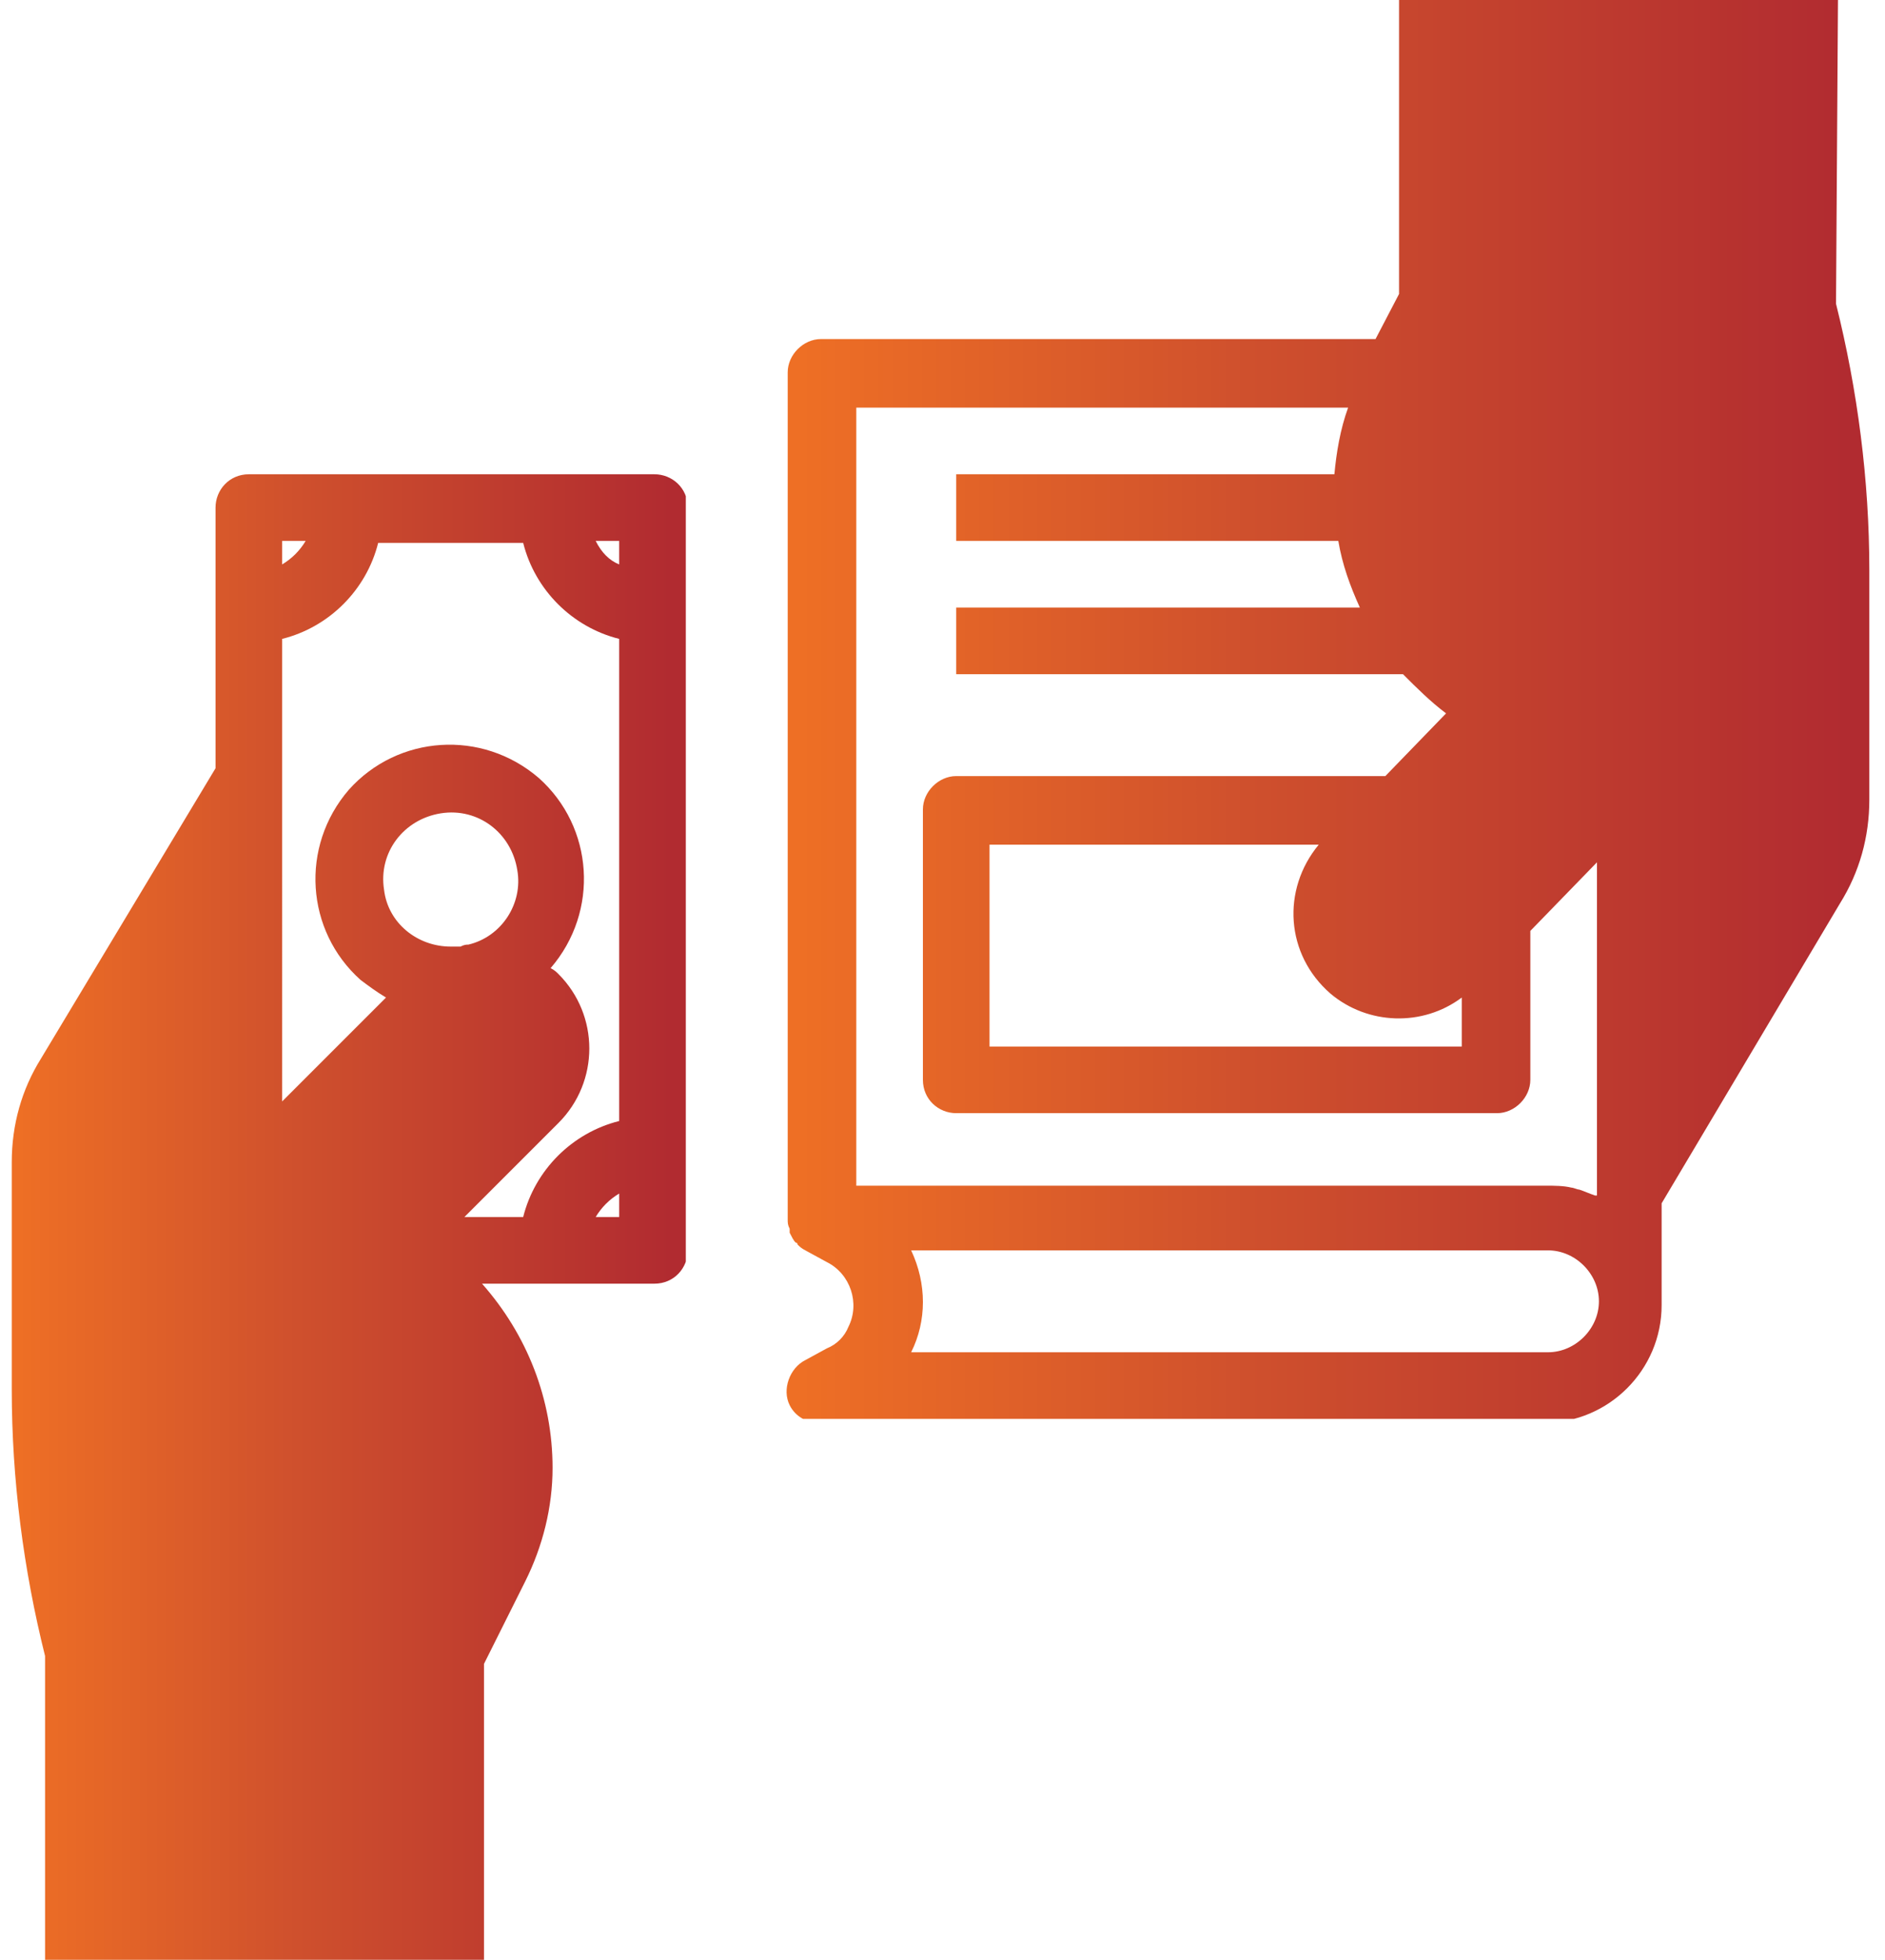
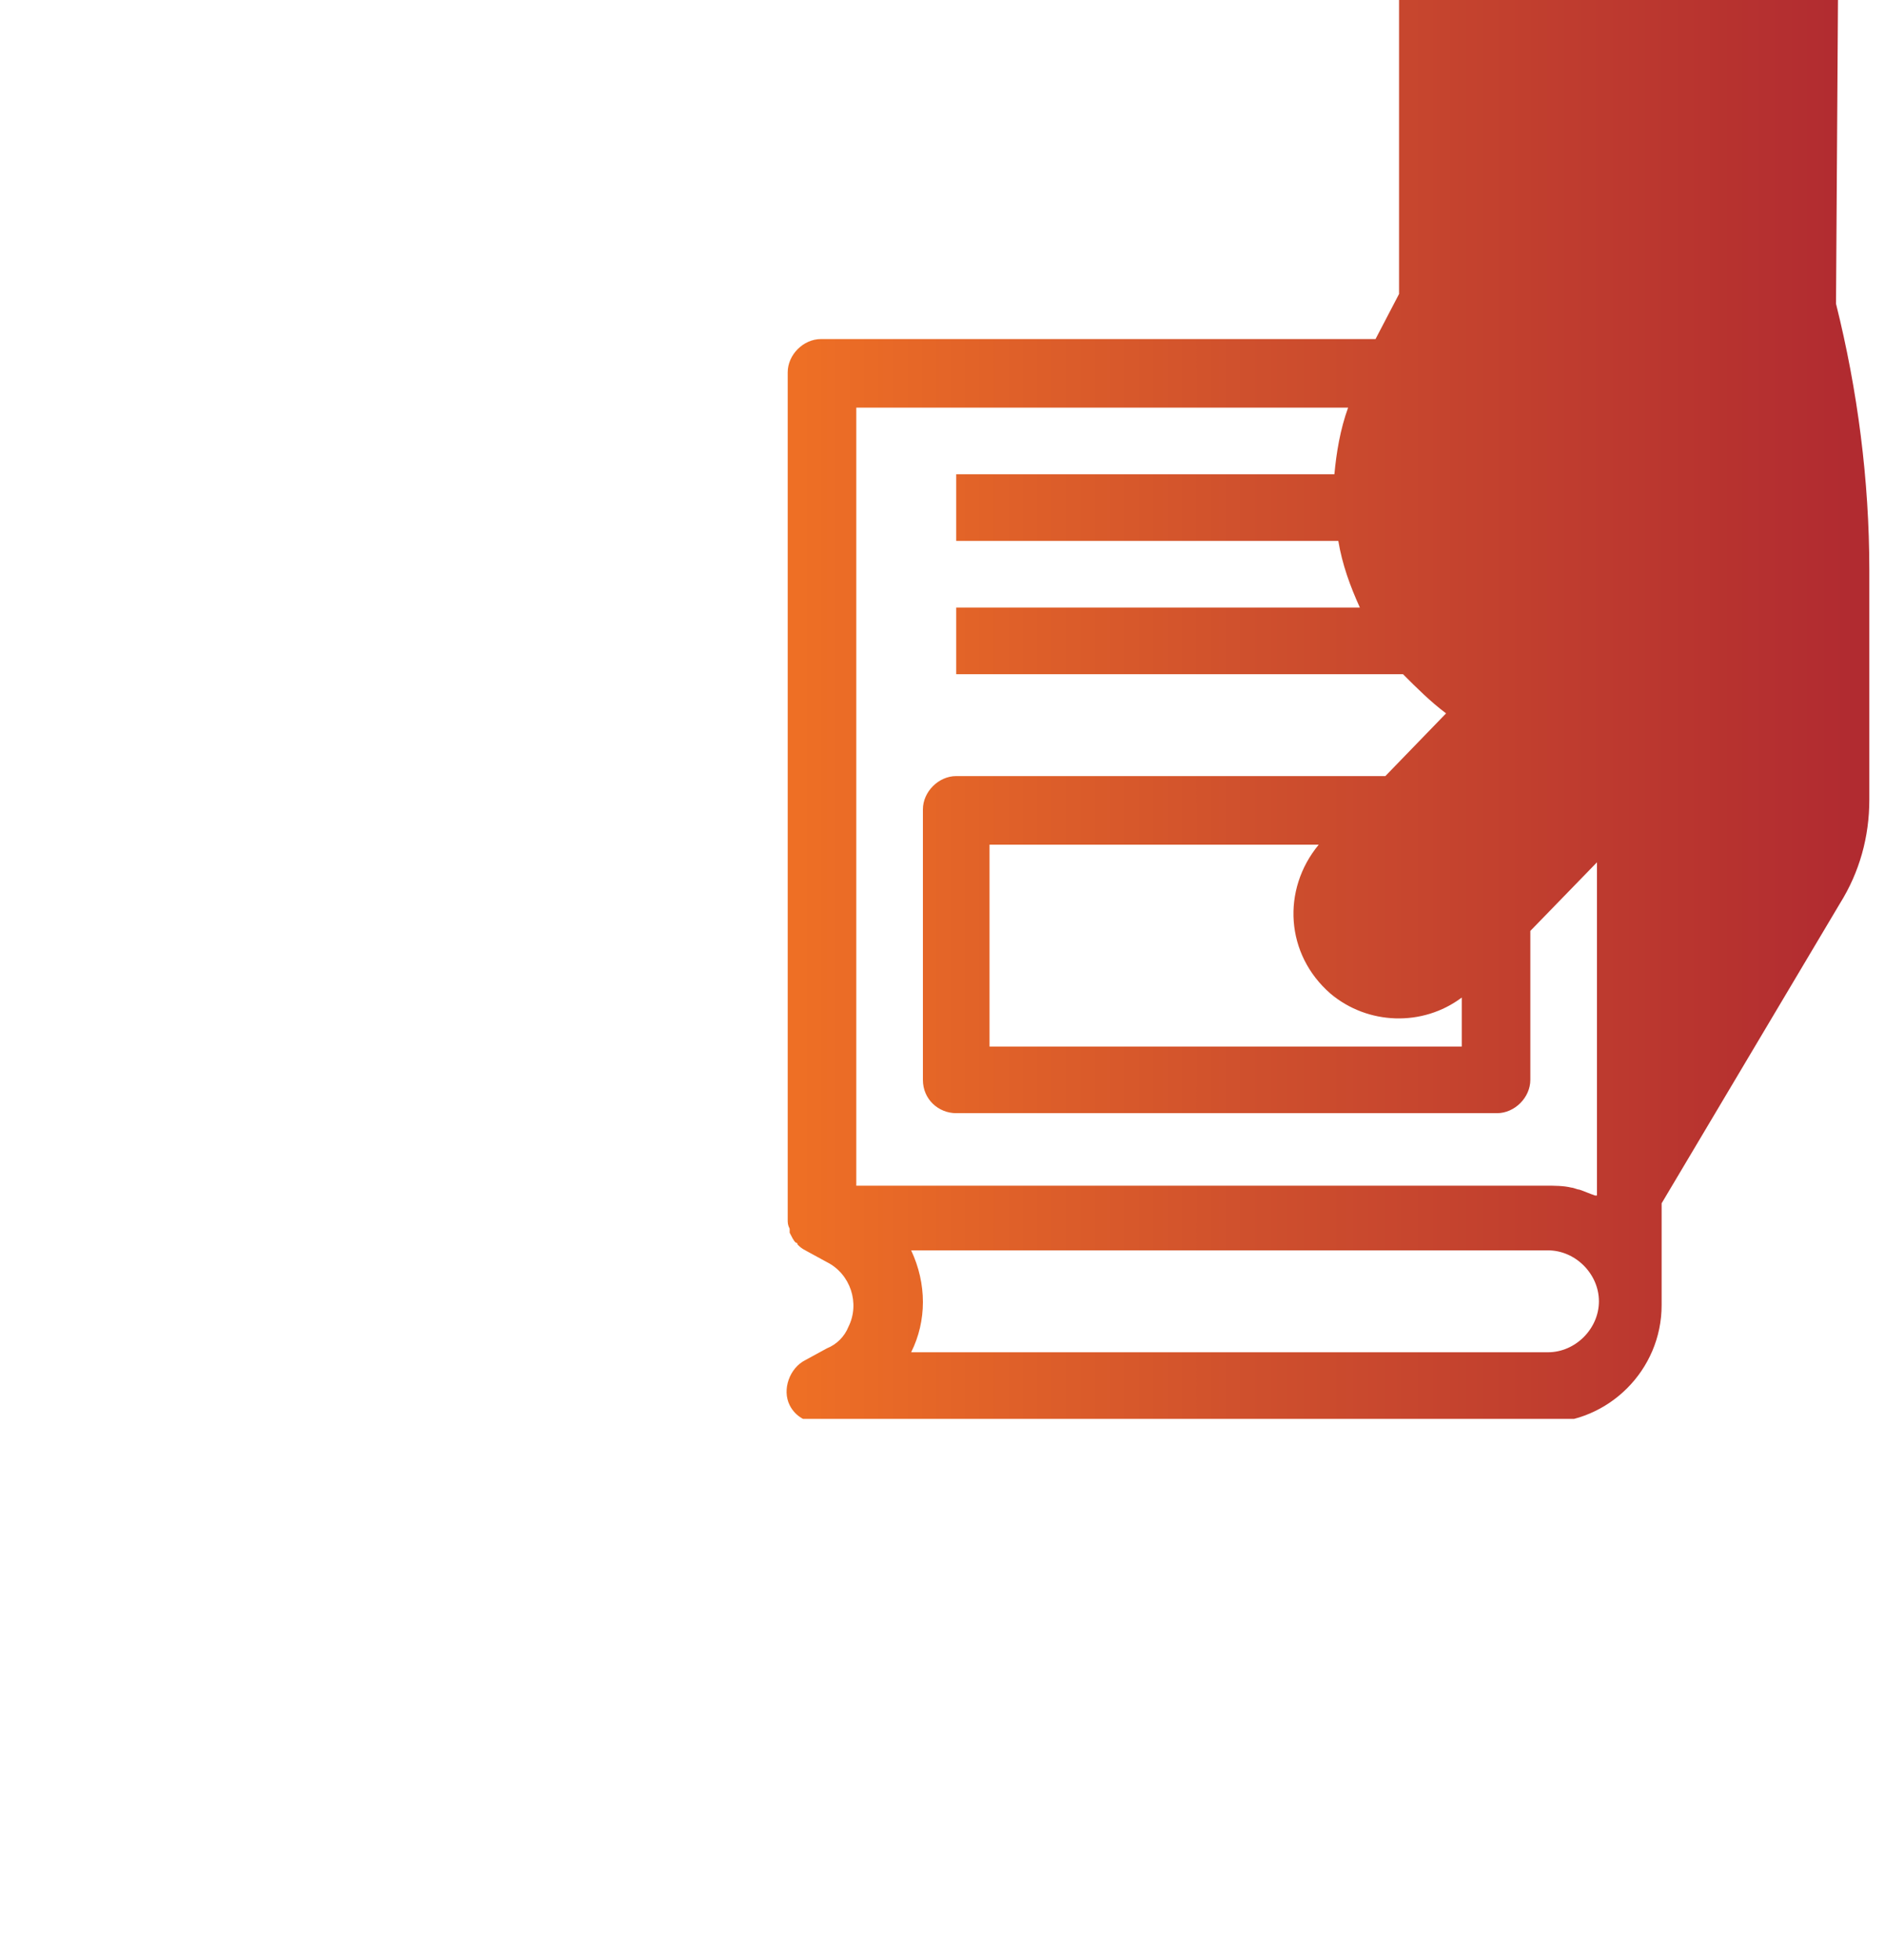
<svg xmlns="http://www.w3.org/2000/svg" xmlns:xlink="http://www.w3.org/1999/xlink" version="1.1" id="Layer_1" x="0px" y="0px" viewBox="0 0 96.2 100" style="enable-background:new 0 0 96.2 100;" xml:space="preserve">
  <style type="text/css">
	.st0{fill:none;}
	
		.st1{clip-path:url(#SVGID_00000044885994504133794140000009000478597591172785_);fill:url(#SVGID_00000023250574751244732090000010161213309226002855_);}
	
		.st2{clip-path:url(#SVGID_00000174604094743914724180000015397568003004209813_);fill:url(#SVGID_00000140706195620311506250000015892628022950605464_);}
</style>
  <rect x="-136.2" y="-97.7" class="st0" width="465.9" height="333.3" />
  <rect x="-136.2" y="-97.7" class="st0" width="465.9" height="333.3" />
  <rect x="-136.2" y="-97.7" class="st0" width="465.9" height="333.3" />
-   <rect x="-136.2" y="-97.7" class="st0" width="465.9" height="333.3" />
  <g>
    <g>
      <defs>
-         <path id="SVGID_1_" d="M31.6,60.9v1.2h-1.2C30.7,61.6,31.1,61.2,31.6,60.9 M19.6,45.4c-0.3-1.9,1-3.6,2.9-3.9     c1.9-0.3,3.6,1,3.9,2.9c0.3,1.7-0.8,3.4-2.5,3.8c-0.1,0-0.2,0-0.4,0.1c-0.2,0-0.3,0-0.5,0C21.3,48.3,19.8,47.1,19.6,45.4      M14.4,27.6h1.2c-0.3,0.5-0.7,0.9-1.2,1.2V27.6z M14.4,32.6c2.4-0.6,4.3-2.5,4.9-4.9h7.4c0.6,2.4,2.5,4.3,4.9,4.9v24.6     c-2.4,0.6-4.3,2.5-4.9,4.9h-3l4.8-4.8c2.1-2.1,2.1-5.5,0-7.6c0,0,0,0,0,0c-0.1-0.1-0.2-0.2-0.4-0.3c2.5-2.9,2.2-7.2-0.6-9.7     c-2.9-2.5-7.2-2.2-9.7,0.6c-2.5,2.9-2.2,7.2,0.6,9.7c0.4,0.3,0.8,0.6,1.3,0.9l-5.3,5.3V32.6z M30.4,27.6h1.2v1.2     C31.1,28.6,30.7,28.2,30.4,27.6 M12.7,24.2c-1,0-1.7,0.8-1.7,1.7v13.3L2.1,54c-1,1.6-1.5,3.4-1.5,5.3v11.6     c0,4.6,0.6,9.2,1.7,13.6l0,15.5h22.4V84.9l2.1-4.2c0.9-1.8,1.4-3.8,1.4-5.8c0-3.5-1.3-6.8-3.6-9.4h8.8c1,0,1.7-0.8,1.7-1.7V25.9     c0-1-0.8-1.7-1.7-1.7H12.7z" />
+         <path id="SVGID_1_" d="M31.6,60.9v1.2h-1.2C30.7,61.6,31.1,61.2,31.6,60.9 M19.6,45.4c-0.3-1.9,1-3.6,2.9-3.9     c1.9-0.3,3.6,1,3.9,2.9c0.3,1.7-0.8,3.4-2.5,3.8c-0.1,0-0.2,0-0.4,0.1c-0.2,0-0.3,0-0.5,0C21.3,48.3,19.8,47.1,19.6,45.4      M14.4,27.6h1.2c-0.3,0.5-0.7,0.9-1.2,1.2V27.6z M14.4,32.6c2.4-0.6,4.3-2.5,4.9-4.9h7.4c0.6,2.4,2.5,4.3,4.9,4.9v24.6     c-2.4,0.6-4.3,2.5-4.9,4.9h-3l4.8-4.8c2.1-2.1,2.1-5.5,0-7.6c0,0,0,0,0,0c-0.1-0.1-0.2-0.2-0.4-0.3c2.5-2.9,2.2-7.2-0.6-9.7     c-2.9-2.5-7.2-2.2-9.7,0.6c-2.5,2.9-2.2,7.2,0.6,9.7c0.4,0.3,0.8,0.6,1.3,0.9l-5.3,5.3V32.6z h1.2v1.2     C31.1,28.6,30.7,28.2,30.4,27.6 M12.7,24.2c-1,0-1.7,0.8-1.7,1.7v13.3L2.1,54c-1,1.6-1.5,3.4-1.5,5.3v11.6     c0,4.6,0.6,9.2,1.7,13.6l0,15.5h22.4V84.9l2.1-4.2c0.9-1.8,1.4-3.8,1.4-5.8c0-3.5-1.3-6.8-3.6-9.4h8.8c1,0,1.7-0.8,1.7-1.7V25.9     c0-1-0.8-1.7-1.7-1.7H12.7z" />
      </defs>
      <clipPath id="SVGID_00000101820569613992583230000018085813784838582463_">
        <use xlink:href="#SVGID_1_" style="overflow:visible;" />
      </clipPath>
      <linearGradient id="SVGID_00000178182345557969880220000003640976047809383078_" gradientUnits="userSpaceOnUse" x1="-200.684" y1="141.536" x2="-197.497" y2="141.536" gradientTransform="matrix(10.808 0 0 10.808 2169.528 -1467.577)">
        <stop offset="0" style="stop-color:#EE6F25" />
        <stop offset="1.187850e-02" style="stop-color:#EE6F25" />
        <stop offset="0.424" style="stop-color:#CF502D" />
        <stop offset="0.978" style="stop-color:#B12B30" />
        <stop offset="1" style="stop-color:#B12B30" />
      </linearGradient>
-       <rect x="0.6" y="24.2" style="clip-path:url(#SVGID_00000101820569613992583230000018085813784838582463_);fill:url(#SVGID_00000178182345557969880220000003640976047809383078_);" width="34.4" height="75.8" />
    </g>
    <g>
      <defs>
        <path id="SVGID_00000157991061211860700520000001943388389492043952_" d="M46.5,63.8H79c1.4,0,2.6,1.2,2.6,2.6     c0,1.4-1.2,2.6-2.6,2.6H46.5C47.3,67.4,47.3,65.5,46.5,63.8 M50.5,43.1h16.8c-1.9,2.3-1.7,5.6,0.6,7.6c1.9,1.6,4.7,1.7,6.7,0.2     v2.5H50.5V43.1z M43.7,20.8h25.1c-0.4,1.1-0.6,2.3-0.7,3.4H48.8v3.4h19.5c0.2,1.2,0.6,2.3,1.1,3.4H48.8v3.4h22.8     c0.7,0.7,1.4,1.4,2.2,2l-3.1,3.2H48.8c-0.9,0-1.7,0.8-1.7,1.7v13.8c0,1,0.8,1.7,1.7,1.7h27.6c0.9,0,1.7-0.8,1.7-1.7v-7.6l3.4-3.5     V61c0,0-0.1,0-0.1,0c-0.3-0.1-0.5-0.2-0.8-0.3c-0.1,0-0.3-0.1-0.4-0.1c-0.4-0.1-0.9-0.1-1.3-0.1H43.7V20.8z M71.4,0v15l-1.2,2.3     H41.9c-0.9,0-1.7,0.8-1.7,1.7v43.1c0,0,0,0.1,0,0.1c0,0.2,0,0.3,0.1,0.5c0,0.1,0,0.1,0,0.2c0.1,0.2,0.2,0.4,0.3,0.5     c0,0,0.1,0,0.1,0.1c0.1,0.1,0.2,0.2,0.4,0.3l1.1,0.6c1.2,0.6,1.7,2.1,1.1,3.3c-0.2,0.5-0.6,0.9-1.1,1.1l-1.1,0.6     c-0.8,0.4-1.2,1.5-0.8,2.3c0.3,0.6,0.9,0.9,1.5,0.9h37c3.3,0,6-2.7,6-6v-5.2l9.1-15.3c1-1.6,1.5-3.4,1.5-5.3V29.1     c0-4.6-0.6-9.2-1.7-13.6L93.8,0H71.4z" />
      </defs>
      <clipPath id="SVGID_00000096740871208211689320000008705110588860872349_">
        <use xlink:href="#SVGID_00000157991061211860700520000001943388389492043952_" style="overflow:visible;" />
      </clipPath>
      <linearGradient id="SVGID_00000143580666747640010600000004081236269476108721_" gradientUnits="userSpaceOnUse" x1="-192.228" y1="139.178" x2="-189.042" y2="139.178" gradientTransform="matrix(17.367 0 0 17.367 3378.606 -2380.855)">
        <stop offset="0" style="stop-color:#EE6F25" />
        <stop offset="1.187850e-02" style="stop-color:#EE6F25" />
        <stop offset="0.424" style="stop-color:#CF502D" />
        <stop offset="0.978" style="stop-color:#B12B30" />
        <stop offset="1" style="stop-color:#B12B30" />
      </linearGradient>
      <rect x="40" y="0" style="clip-path:url(#SVGID_00000096740871208211689320000008705110588860872349_);fill:url(#SVGID_00000143580666747640010600000004081236269476108721_);" width="55.6" height="72.4" />
    </g>
  </g>
</svg>